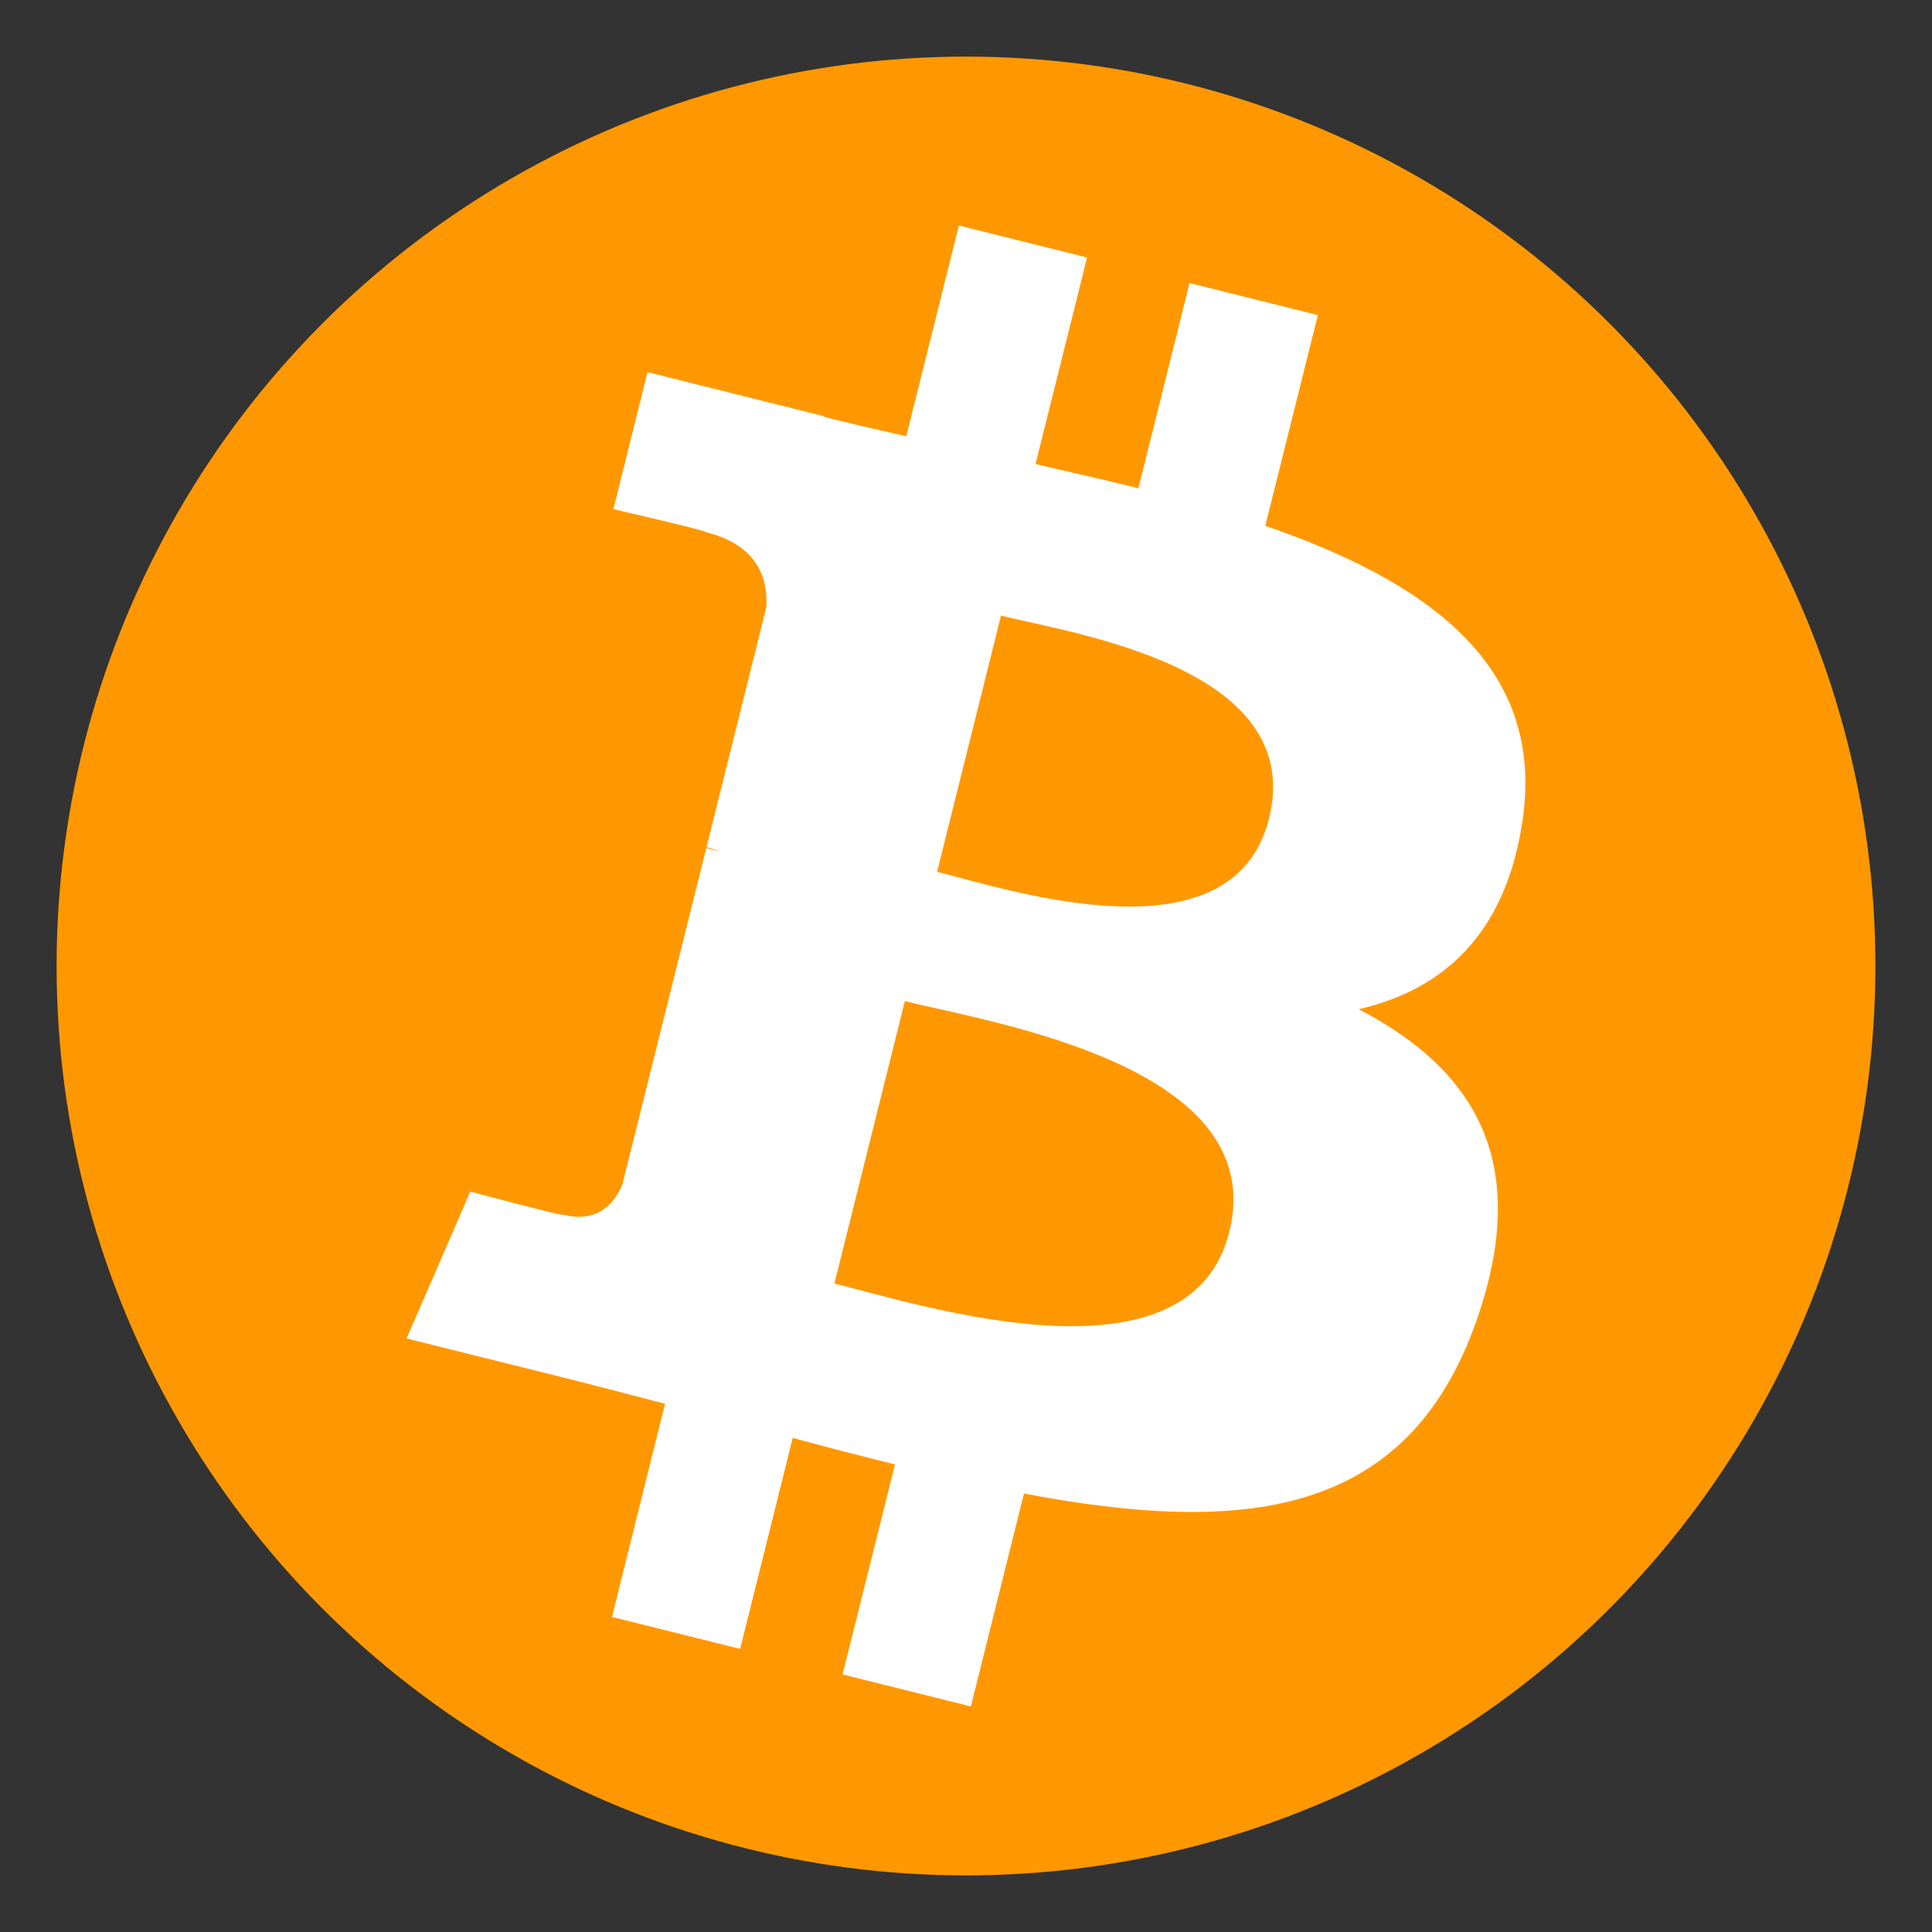
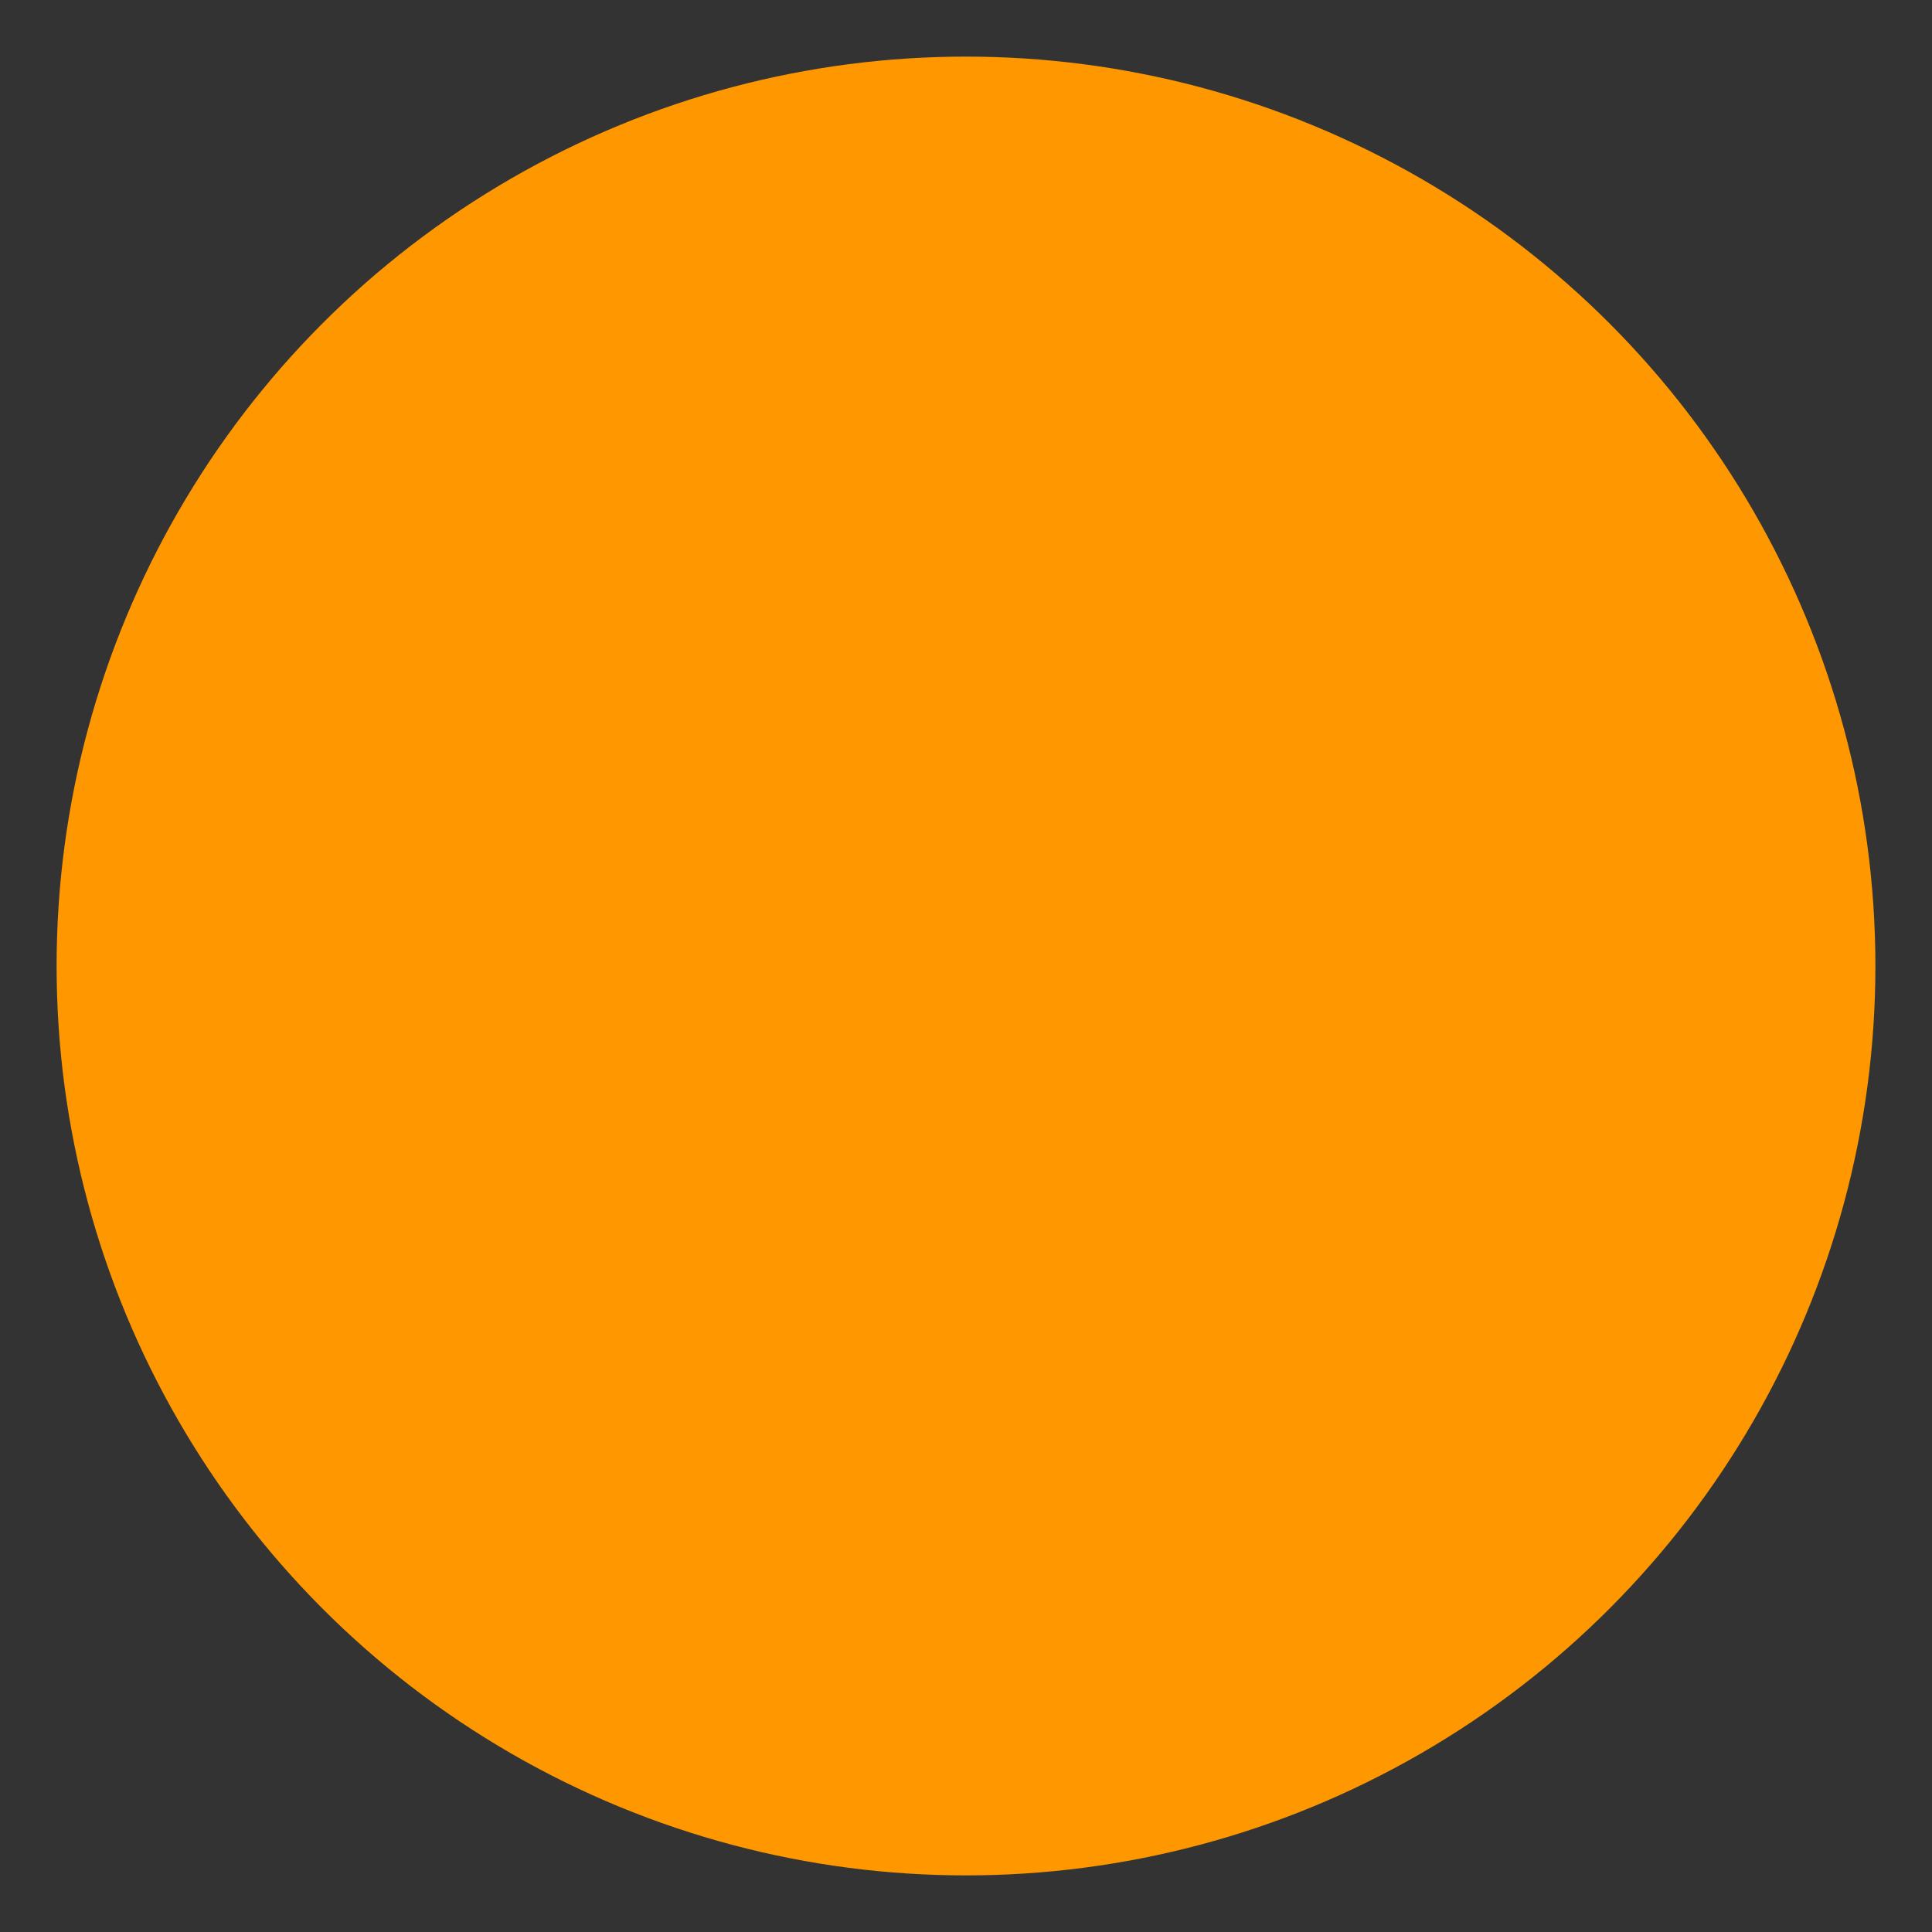
<svg xmlns="http://www.w3.org/2000/svg" version="1.1" id="Layer_1" x="0px" y="0px" width="256px" height="256px" viewBox="0 0 256 256" enable-background="new 0 0 256 256" xml:space="preserve">
  <rect x="0" y="0" width="256" height="256" fill="#333333" stroke="none" />
  <circle fill="#FF9800" cx="128" cy="128" r="120.5" />
-   <path fill="#FFFFFF" d="M201.738,108.776c3.082-20.621-12.613-31.703-34.082-39.103l6.969-27.921l-17.007-4.242l-6.778,27.193  c-4.472-1.112-9.061-2.162-13.631-3.209l6.834-27.372l-16.989-4.234l-6.97,27.92c-3.698-0.842-7.328-1.675-10.856-2.553l0.022-0.086  L85.8,49.311l-4.522,18.157c0,0,12.617,2.893,12.347,3.078c6.886,1.714,8.134,6.27,7.924,9.884l-7.934,31.819  c0.475,0.122,1.093,0.298,1.77,0.565c-0.566-0.139-1.172-0.297-1.799-0.443l-11.118,44.571c-0.845,2.09-2.98,5.226-7.793,4.03  c0.169,0.256-12.362-3.076-12.362-3.076l-8.438,19.46l22.127,5.512c4.113,1.044,8.146,2.112,12.124,3.138l-7.039,28.246  l16.983,4.235l6.97-27.955c4.64,1.265,9.14,2.417,13.548,3.513l-6.943,27.826l16.999,4.24l7.04-28.21  c28.996,5.492,50.796,3.277,59.968-22.943c7.388-21.107-0.366-33.29-15.62-41.232C191.144,131.178,199.502,123.868,201.738,108.776  L201.738,108.776z M162.887,163.237c-5.249,21.121-40.798,9.705-52.324,6.836l9.336-37.422  C131.427,135.531,168.377,141.224,162.887,163.237L162.887,163.237z M168.148,108.47c-4.792,19.201-34.38,9.448-43.98,7.054  l8.47-33.949C142.235,83.969,173.142,88.434,168.148,108.47z" />
</svg>